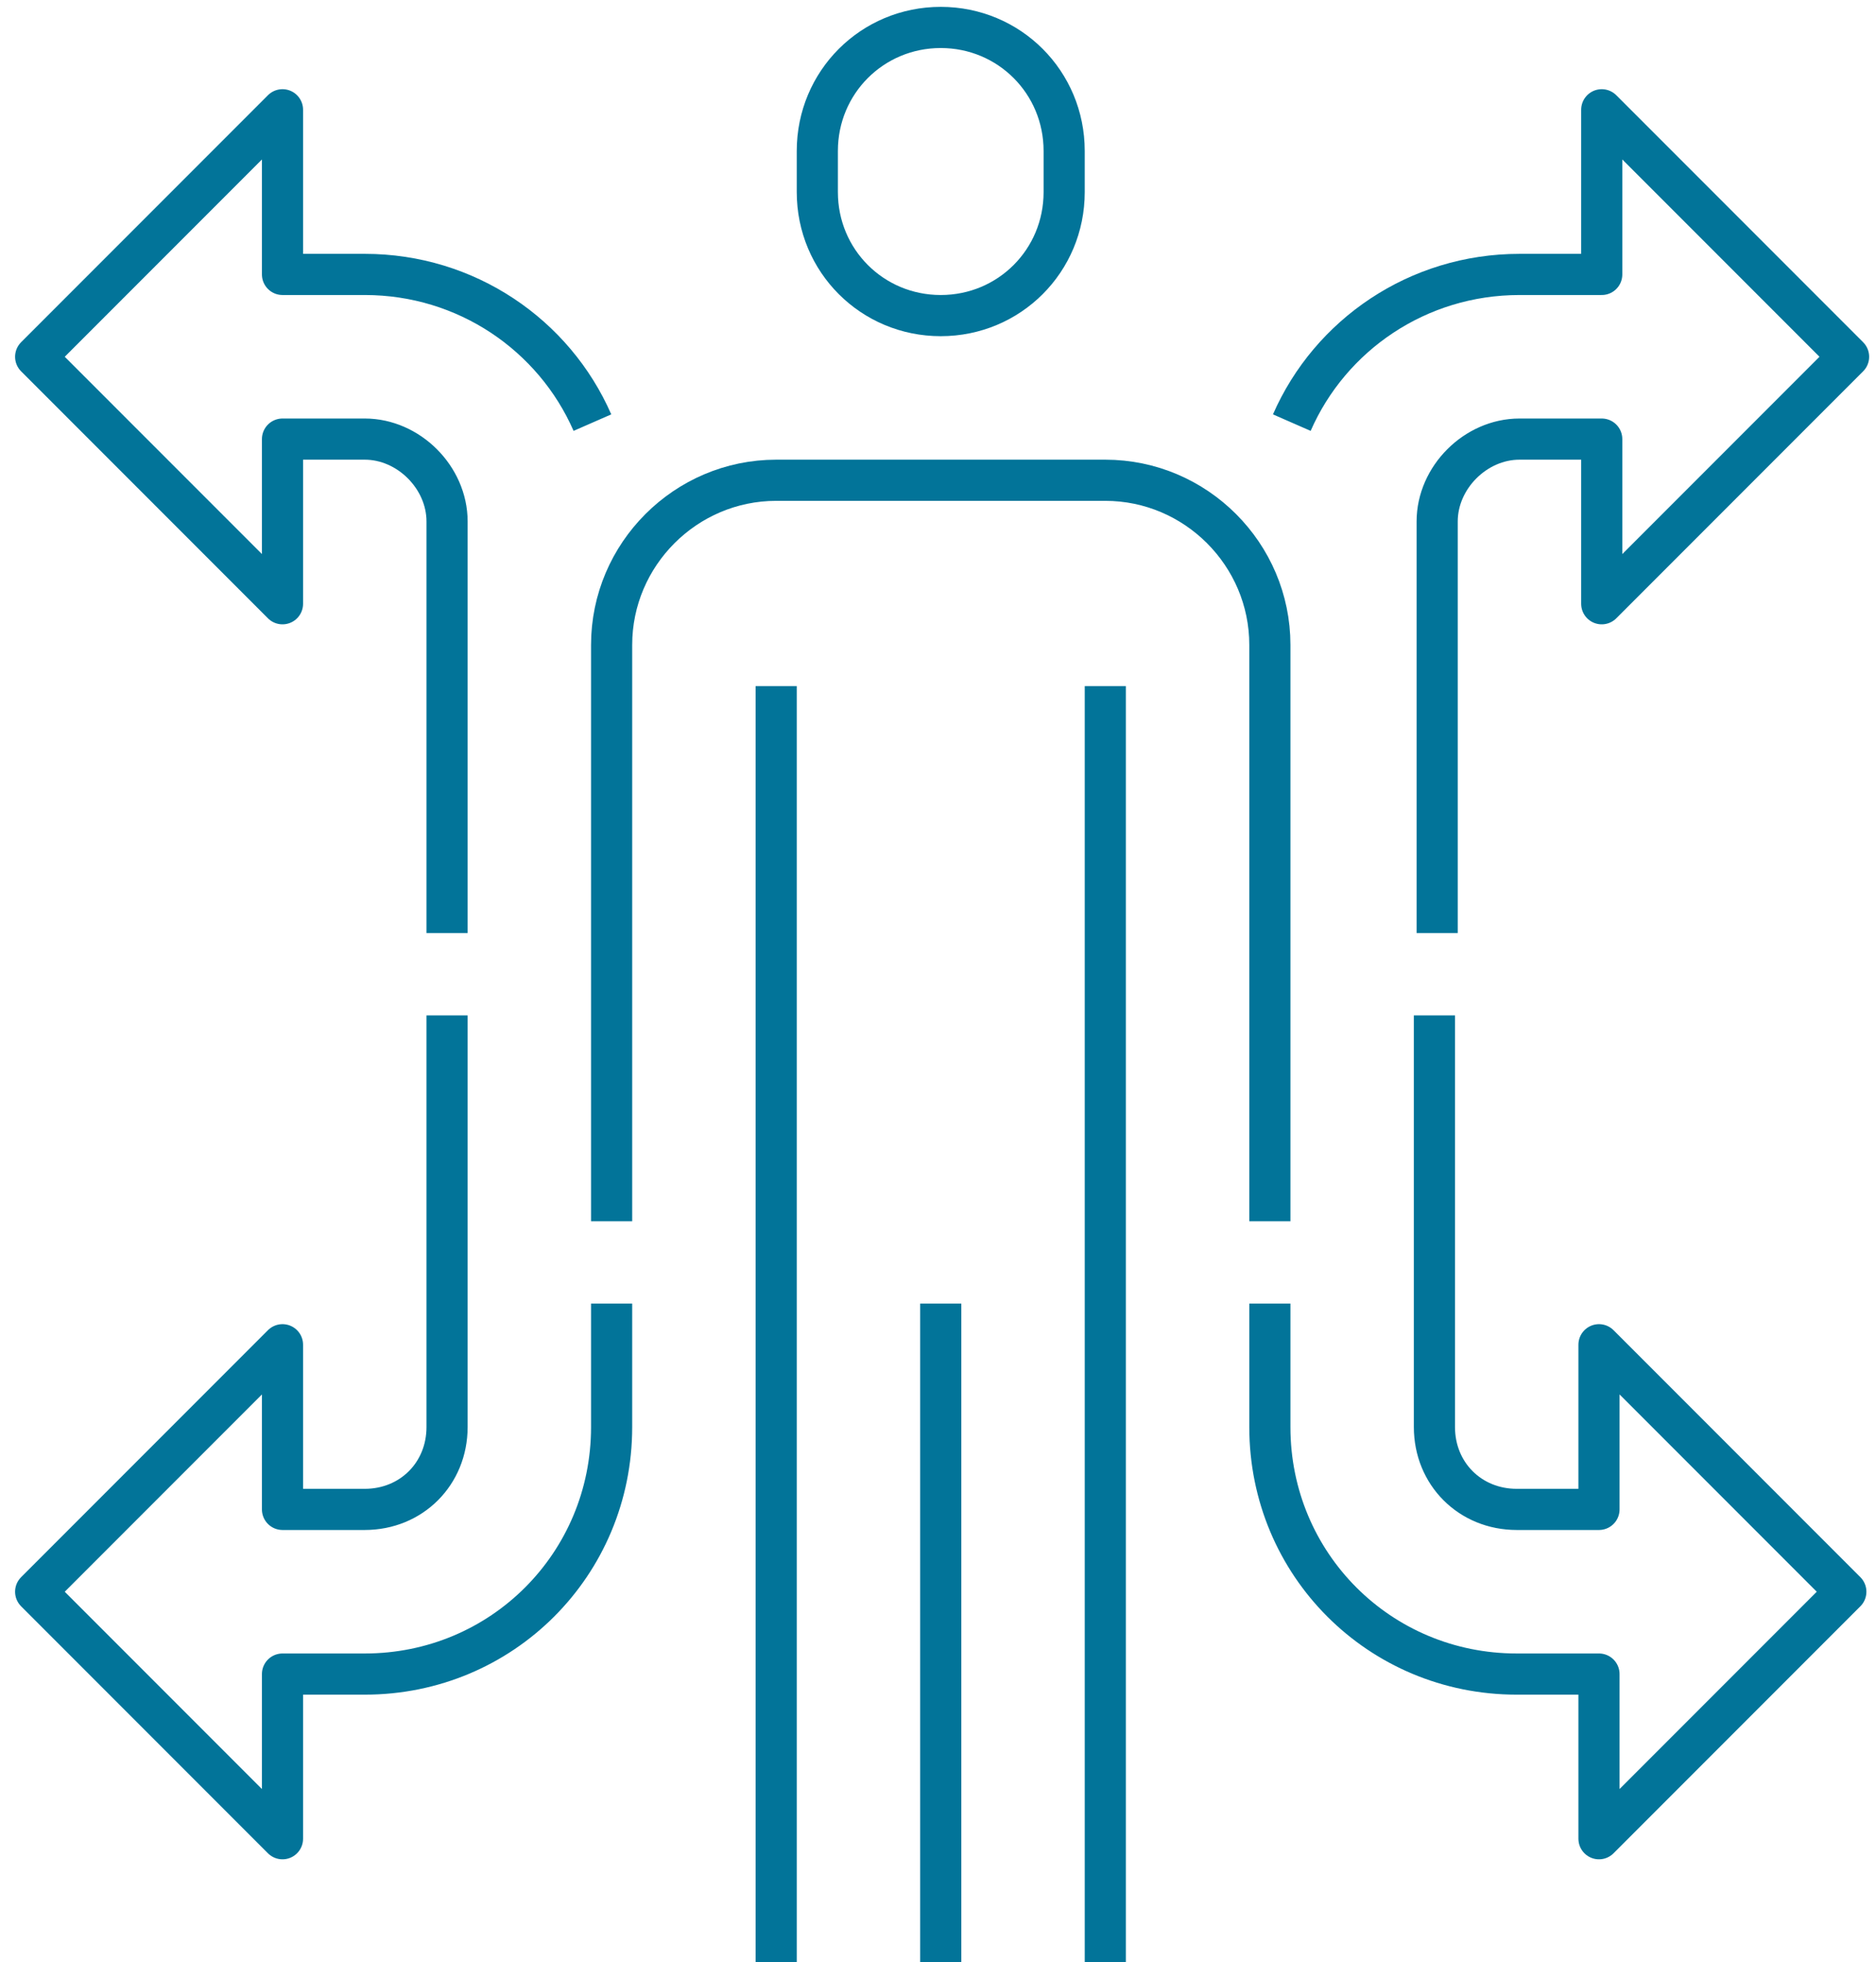
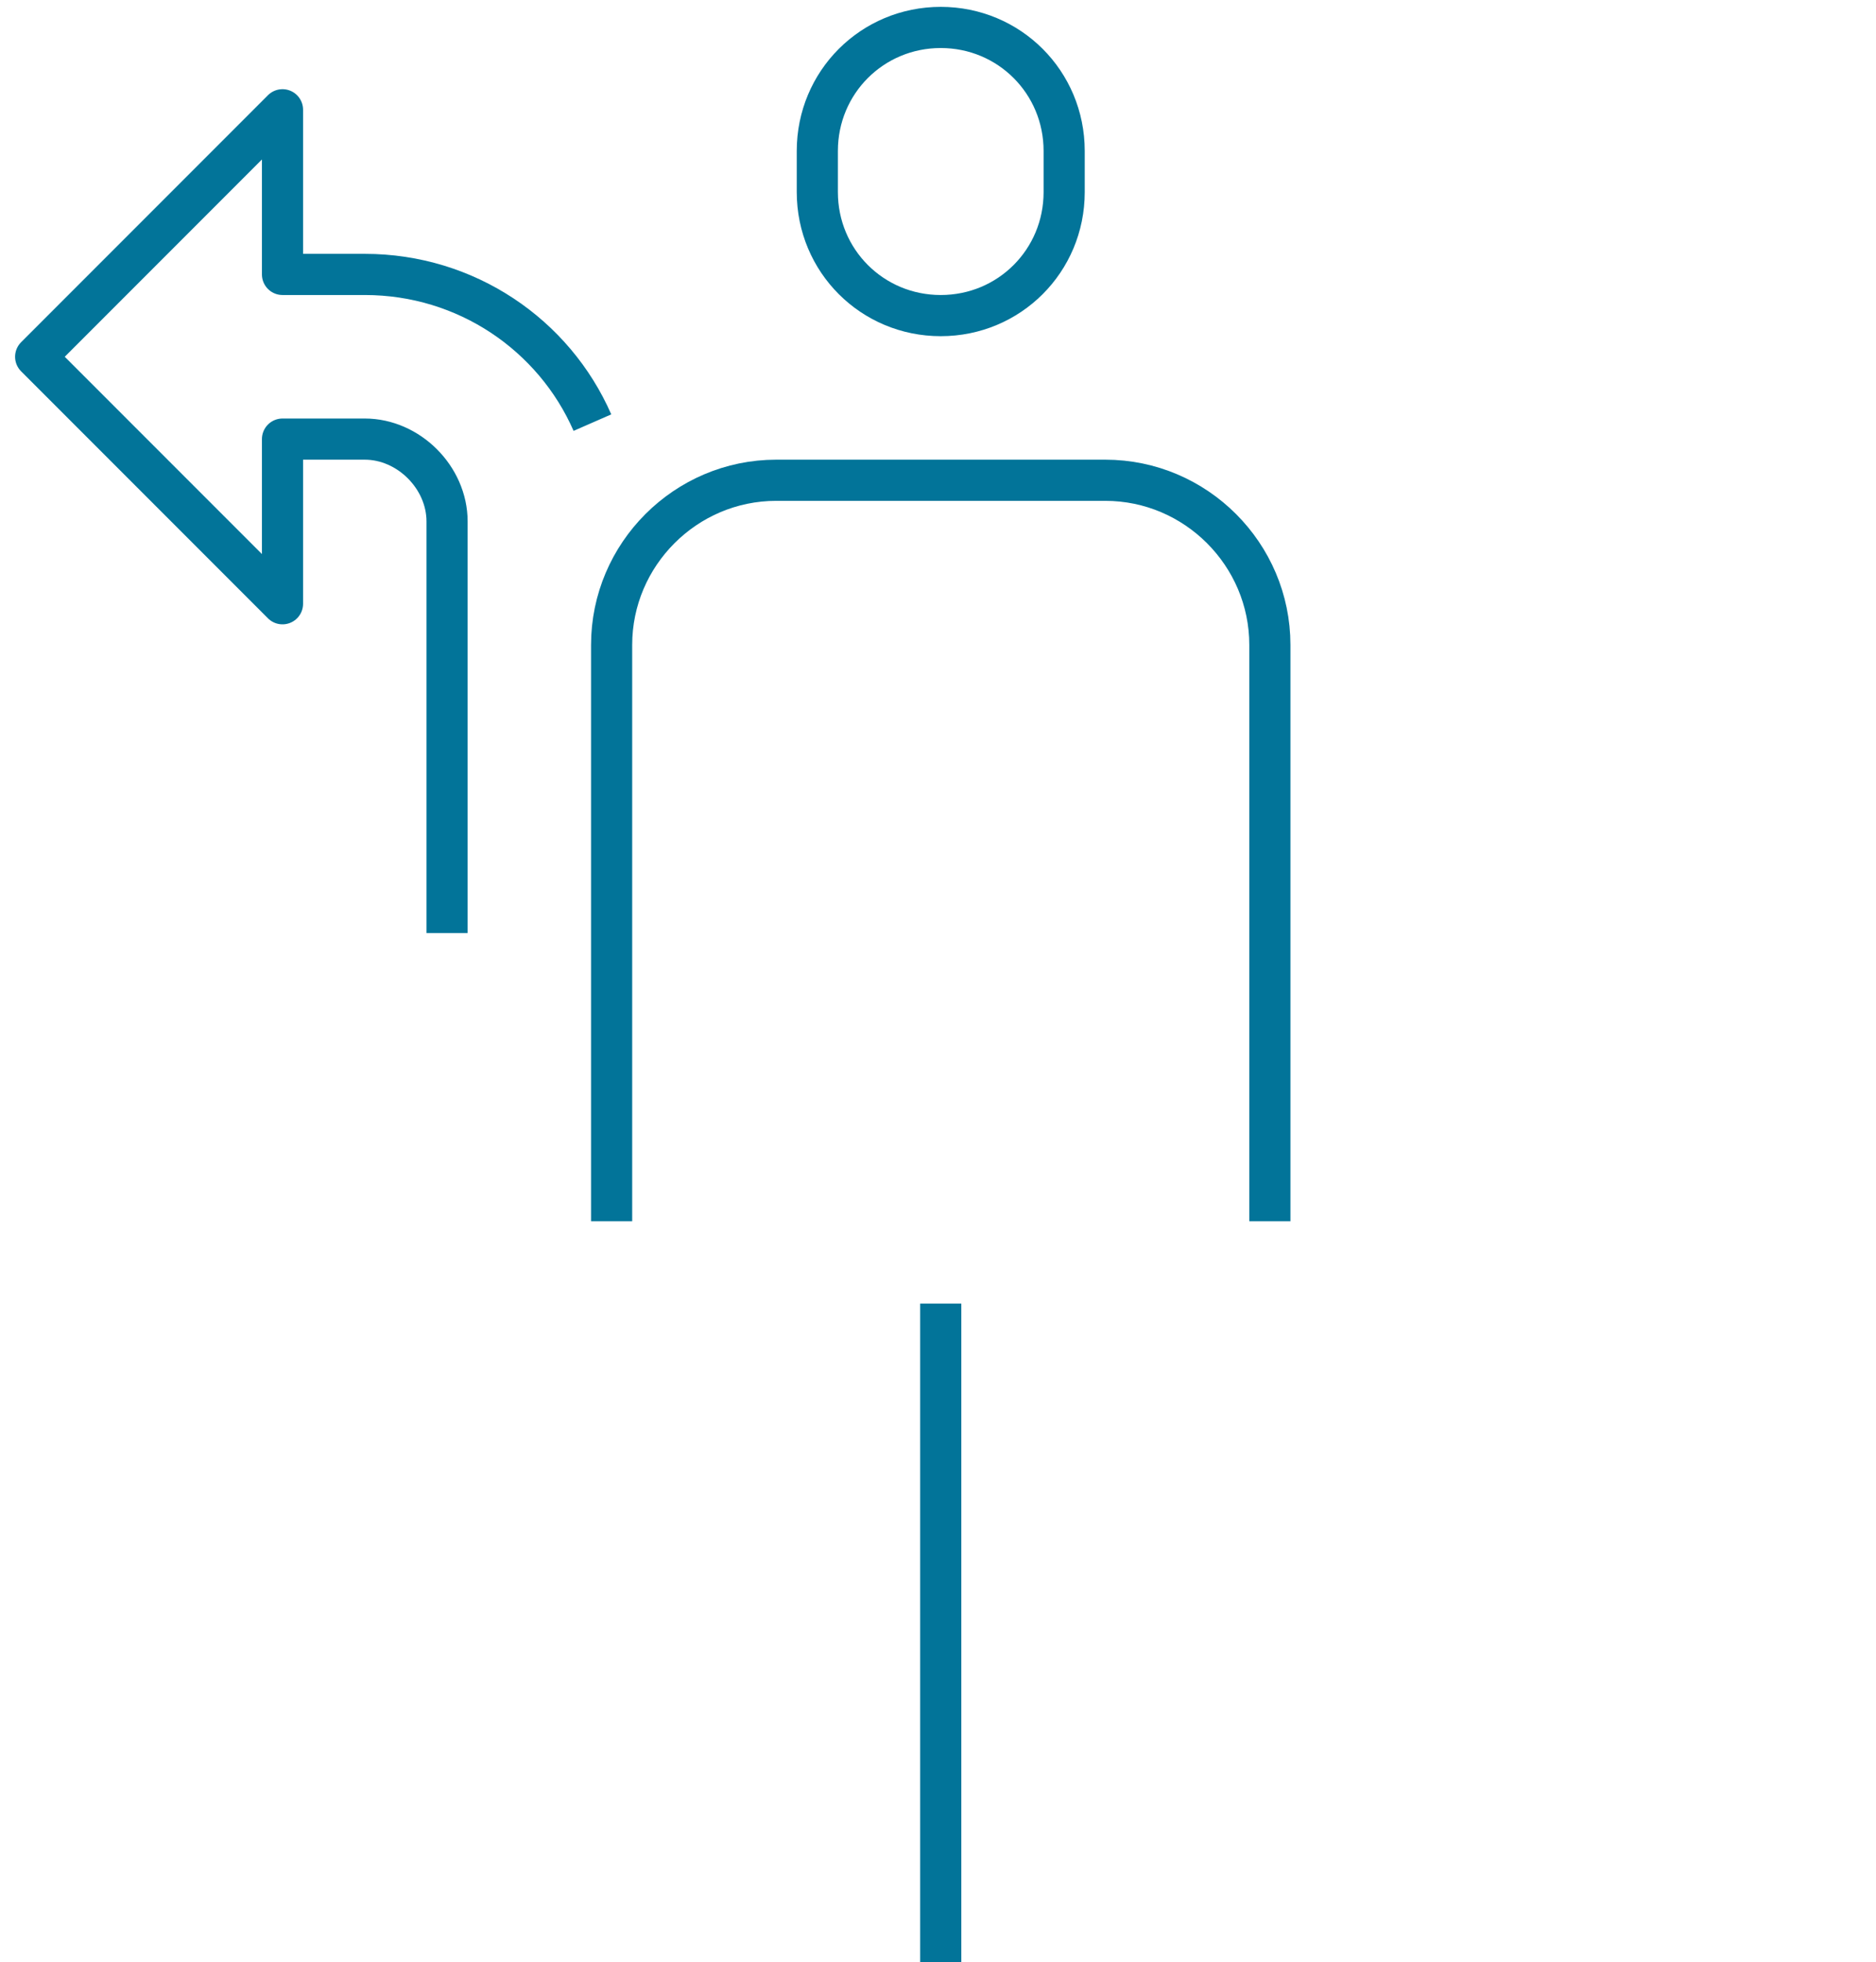
<svg xmlns="http://www.w3.org/2000/svg" version="1.1" id="Layer_1" x="0px" y="0px" width="68.4px" height="71.5px" viewBox="0 0 68.4 71.5" style="enable-background:new 0 0 68.4 71.5;" xml:space="preserve">
  <style type="text/css">
	.st0{fill:none;stroke:#027499;stroke-width:1.5;stroke-linejoin:round;stroke-miterlimit:10;}
</style>
  <g>
    <path class="st0" d="M38.8,7c0,2.5-2,4.5-4.5,4.5s-4.5-2-4.5-4.5V5.5c0-2.5,2-4.5,4.5-4.5s4.5,2,4.5,4.5V7z" />
    <path class="st0" d="M46.3,44.5v-21c0-3.3-2.7-6-6-6h-12c-3.3,0-6,2.7-6,6v21" />
-     <line class="st0" x1="40.3" y1="71.5" x2="40.3" y2="25" />
-     <line class="st0" x1="28.3" y1="25" x2="28.3" y2="71.5" />
    <line class="st0" x1="34.3" y1="71.5" x2="34.3" y2="47.5" />
-     <path class="st0" d="M47.1,15.4c1.4-3.2,4.6-5.4,8.3-5.4h3V4l9,9l-9,9v-6h-3c-1.6,0-3,1.4-3,3v15" />
-     <path class="st0" d="M46.3,47.5V52c0,5,4,9,9,9h3v6l9-9l-9-9v6h-3c-1.7,0-3-1.3-3-3V37" />
    <path class="st0" d="M16.3,34V19c0-1.6-1.4-3-3-3h-3v6l-9-9l9-9v6h3c3.7,0,6.9,2.2,8.3,5.4" />
-     <path class="st0" d="M22.3,47.5V52c0,5-4,9-9,9h-3v6l-9-9l9-9v6h3c1.7,0,3-1.3,3-3V37" />
  </g>
</svg>